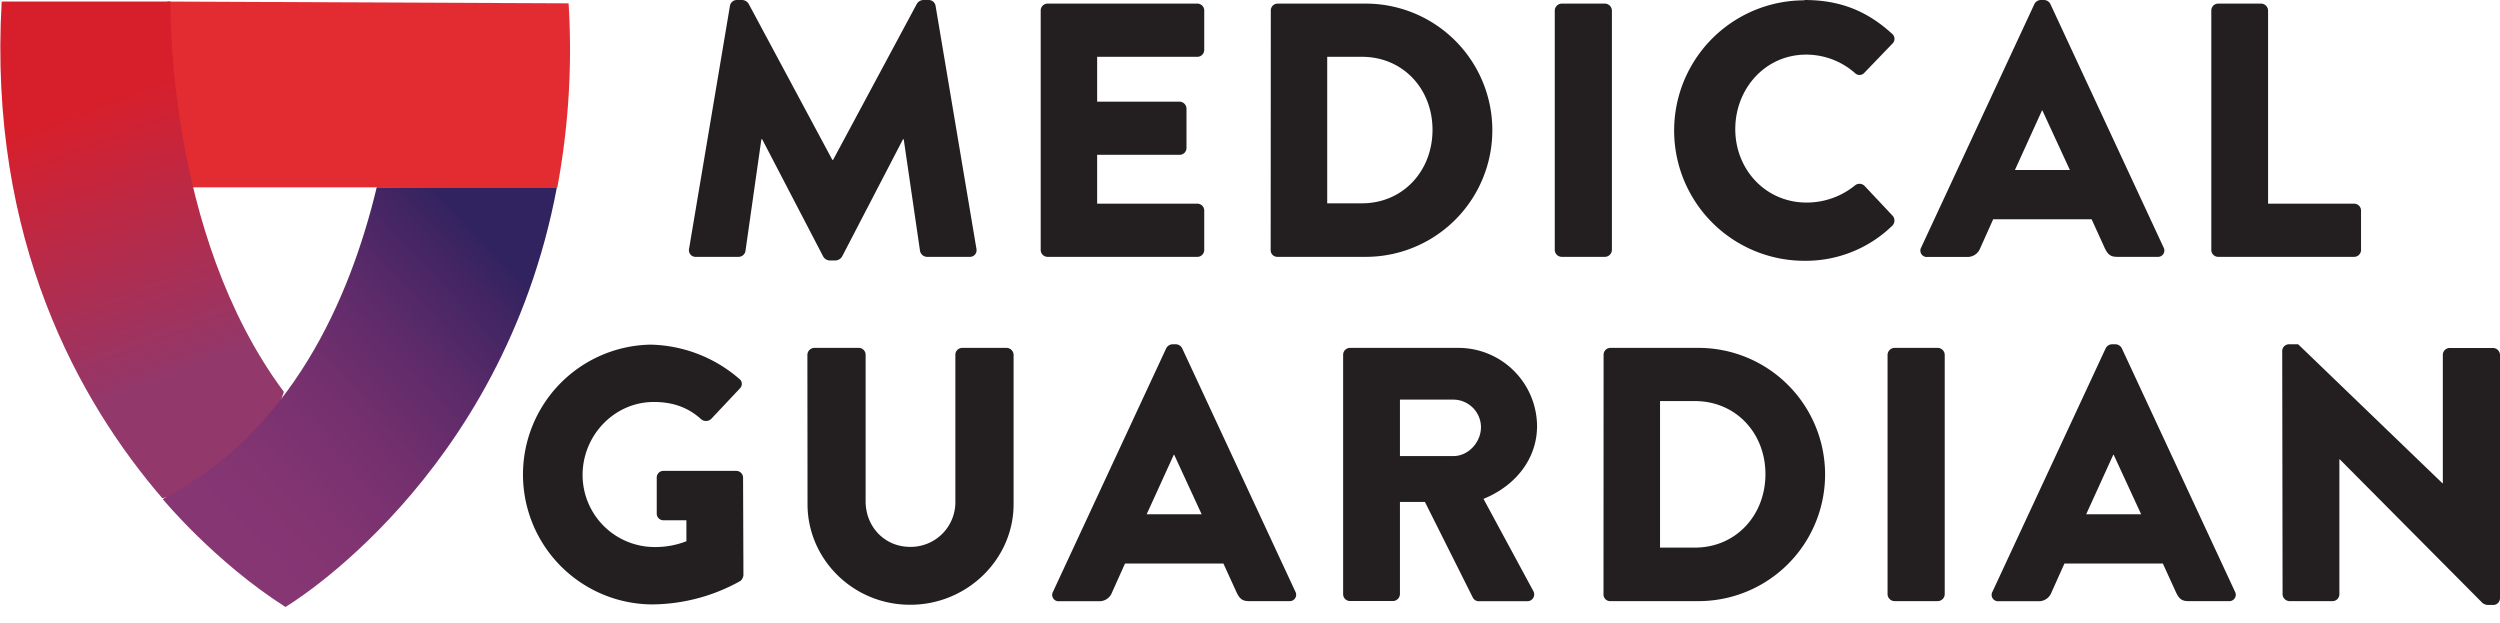
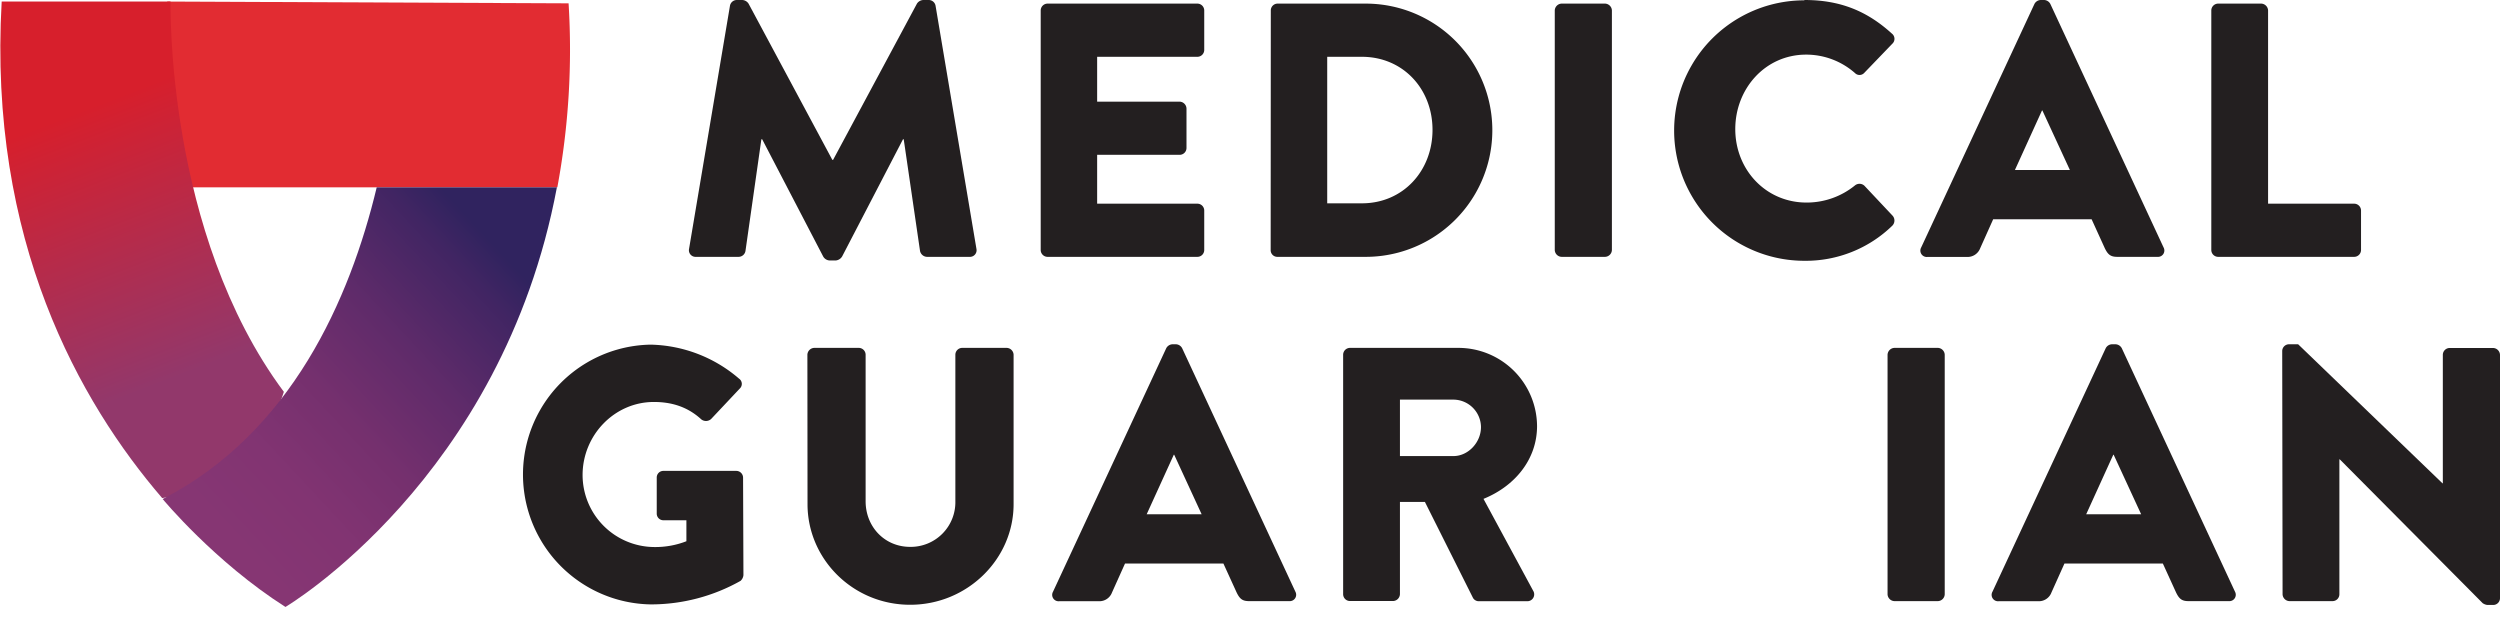
<svg xmlns="http://www.w3.org/2000/svg" viewBox="0 0 755.21 188.111" data-name="Layer 1" id="Layer_1" style="max-height: 500px" width="755.21" height="188.111">
  <defs>
    <style>.cls-1{fill:#231f20;}.cls-2{opacity:0.7;}.cls-3{fill:#e22c32;}.cls-4{fill:url(#linear-gradient);}.cls-5{fill:url(#linear-gradient-2);}</style>
    <linearGradient gradientUnits="userSpaceOnUse" gradientTransform="matrix(1, 0, 0, -1, 0, 391.71)" y2="359.45" x2="27.35" y1="279.57" x1="58.24" id="linear-gradient">
      <stop stop-color="#92386b" offset="0" />
      <stop stop-color="#d71f2c" offset="1" />
    </linearGradient>
    <linearGradient gradientUnits="userSpaceOnUse" gradientTransform="matrix(1, 0, 0, -1, 0, 391.71)" y2="316.78" x2="150.09" y1="235.59" x1="62.96" id="linear-gradient-2">
      <stop stop-color="#863673" offset="0" />
      <stop stop-color="#823472" offset="0.21" />
      <stop stop-color="#75306e" offset="0.43" />
      <stop stop-color="#5f2b6a" offset="0.66" />
      <stop stop-color="#412563" offset="0.9" />
      <stop stop-color="#30235f" offset="1" />
    </linearGradient>
  </defs>
  <path d="M220.51,1.75a2.1,2.1,0,0,1,2-1.75h1.75a2.43,2.43,0,0,1,1.86,1.09L251.44,48.3h.22L277,1.09A2.44,2.44,0,0,1,278.87,0h1.75a2.1,2.1,0,0,1,2,1.75l12.35,73.44a2,2,0,0,1-2.08,2.4H280a2.22,2.22,0,0,1-2.07-1.75L273,42.07h-.22L254.39,77.48a2.54,2.54,0,0,1-1.86,1.2h-2a2.36,2.36,0,0,1-1.86-1.2L230.24,42.07H230l-4.81,33.77a2.12,2.12,0,0,1-2.07,1.75h-12.9a2,2,0,0,1-2.07-2.4Z" class="cls-1" />
  <path d="M314.38,3.17a2.08,2.08,0,0,1,2.08-2.08H361.7a2.08,2.08,0,0,1,2.08,2.08V15.08a2.08,2.08,0,0,1-2.08,2.08H331.43V30.71h24.92a2.14,2.14,0,0,1,2.07,2.08V44.7a2.07,2.07,0,0,1-2.07,2.07H331.43V61.53H361.7a2.07,2.07,0,0,1,2.08,2.07V75.52a2.07,2.07,0,0,1-2.08,2.07H316.46a2.08,2.08,0,0,1-2.08-2.07Z" class="cls-1" />
  <path d="M383.89,3.17a2.06,2.06,0,0,1,2-2.08h26.67a38.25,38.25,0,1,1,0,76.5H385.85a2,2,0,0,1-2-2.07Zm27.53,58.25c12.35,0,21.32-9.73,21.32-22.19s-9-22.07-21.32-22.07H400.93V61.42Z" class="cls-1" />
  <path d="M469.67,3.17a2.15,2.15,0,0,1,2.07-2.08h13.12a2.15,2.15,0,0,1,2.07,2.08V75.52a2.14,2.14,0,0,1-2.07,2.07H471.74a2.14,2.14,0,0,1-2.07-2.07Z" class="cls-1" />
  <path d="M545.07,0c10.93,0,19,3.39,26.45,10.16a2,2,0,0,1,.11,3.06l-8.53,8.86a1.92,1.92,0,0,1-2.73,0,22.31,22.31,0,0,0-14.75-5.58C533.27,16.5,524.2,26.77,524.2,39s9.18,22.19,21.53,22.19A23.1,23.1,0,0,0,560.37,56a2.17,2.17,0,0,1,2.84.11l8.53,9.07a2.2,2.2,0,0,1-.11,3,37.49,37.49,0,0,1-26.56,10.6,39.34,39.34,0,1,1,0-78.68Z" class="cls-1" />
  <path d="M580.36,74.75,614.57,1.2A2.23,2.23,0,0,1,616.43,0h1.09a2.23,2.23,0,0,1,1.86,1.2l34.2,73.55a1.92,1.92,0,0,1-1.85,2.84H639.6c-2,0-2.85-.65-3.83-2.73l-3.93-8.63H602.11L598.18,75a4.08,4.08,0,0,1-3.94,2.62h-12A1.93,1.93,0,0,1,580.36,74.75Zm44.92-23.39-8.31-18h-.11l-8.19,18Z" class="cls-1" />
  <path d="M668,3.17a2.08,2.08,0,0,1,2.08-2.08h13a2.15,2.15,0,0,1,2.07,2.08V61.53h26a2.08,2.08,0,0,1,2.08,2.07V75.52a2.08,2.08,0,0,1-2.08,2.07H670.08A2.08,2.08,0,0,1,668,75.52Z" class="cls-1" />
  <path d="M196.58,104.11a42.24,42.24,0,0,1,26.67,10.27,1.92,1.92,0,0,1,.22,3l-8.64,9.18a2.3,2.3,0,0,1-3,.11c-4.15-3.82-9-5.24-14.31-5.24-11.92,0-21.53,10.05-21.53,22.07a21.78,21.78,0,0,0,21.64,21.75,25.83,25.83,0,0,0,9.72-1.75v-6.34h-6.88a2,2,0,0,1-2.08-2V144.33a2,2,0,0,1,2.08-2.08h22a2.05,2.05,0,0,1,2,2.08l.11,29.39a2.7,2.7,0,0,1-.87,1.75,55.21,55.21,0,0,1-27.11,7.11,39.24,39.24,0,0,1,0-78.47Z" class="cls-1" />
  <path d="M243.9,107.17a2.15,2.15,0,0,1,2.08-2.08h13.44a2.08,2.08,0,0,1,2.07,2.08v44.26c0,7.65,5.69,13.77,13.45,13.77a13.49,13.49,0,0,0,13.66-13.77V107.17a2.08,2.08,0,0,1,2.07-2.08h13.44a2.15,2.15,0,0,1,2.08,2.08V152.3c0,16.62-14,30.39-31.25,30.39s-31-13.77-31-30.39Z" class="cls-1" />
  <path d="M318.1,178.75l34.2-73.55a2.24,2.24,0,0,1,1.86-1.2h1.1a2.21,2.21,0,0,1,1.85,1.2l34.21,73.55a1.93,1.93,0,0,1-1.86,2.84H377.33c-2,0-2.84-.65-3.82-2.73l-3.94-8.63H339.85L335.91,179a4.06,4.06,0,0,1-3.93,2.62H320A1.93,1.93,0,0,1,318.1,178.75ZM363,155.36l-8.3-18h-.11l-8.2,18Z" class="cls-1" />
  <path d="M405.74,107.17a2.08,2.08,0,0,1,2.08-2.08h32.67a23.77,23.77,0,0,1,23.83,23.61c0,10.05-6.67,18.14-16.18,22l15,27.75a2.07,2.07,0,0,1-1.86,3.17H446.72a2,2,0,0,1-1.75-1l-14.53-29H422.9v27.87a2.15,2.15,0,0,1-2.08,2.07h-13a2.07,2.07,0,0,1-2.08-2.07Zm33.33,30.6c4.48,0,8.31-4.15,8.31-8.74a8.38,8.38,0,0,0-8.31-8.31H422.9v17.05Z" class="cls-1" />
-   <path d="M484.42,107.17a2.06,2.06,0,0,1,2-2.08h26.66a38.25,38.25,0,1,1,0,76.5H486.39a2,2,0,0,1-2-2.07ZM512,165.42c12.35,0,21.31-9.73,21.31-22.19s-9-22.07-21.31-22.07H501.47v44.26Z" class="cls-1" />
  <path d="M570.2,107.17a2.16,2.16,0,0,1,2.08-2.08h13.11a2.15,2.15,0,0,1,2.08,2.08v72.35a2.14,2.14,0,0,1-2.08,2.07H572.28a2.15,2.15,0,0,1-2.08-2.07Z" class="cls-1" />
  <path d="M601.89,178.75,636.1,105.2A2.21,2.21,0,0,1,638,104h1.1a2.24,2.24,0,0,1,1.86,1.2l34.2,73.55a1.93,1.93,0,0,1-1.86,2.84H661.12c-2,0-2.84-.65-3.82-2.73l-3.94-8.63H623.64L619.7,179a4.05,4.05,0,0,1-3.93,2.62h-12A1.93,1.93,0,0,1,601.89,178.75Zm44.92-23.39-8.31-18h-.11l-8.19,18Z" class="cls-1" />
  <path d="M689.42,106a2.06,2.06,0,0,1,2.08-2h2.73l43.6,42h.11v-38.8a2.08,2.08,0,0,1,2.08-2.08h13.11a2.15,2.15,0,0,1,2.08,2.08v73.55a2.06,2.06,0,0,1-2.08,2h-1.74a3.16,3.16,0,0,1-1.42-.55L706.8,138.75h-.11v40.77a2.07,2.07,0,0,1-2.08,2.07h-13a2.15,2.15,0,0,1-2.08-2.07Z" class="cls-1" />
  <g class="cls-2">
    <path d="M0,209.82a.69.69,0,0,1,.69-.69H2.11a.72.72,0,0,1,.69.69v22.33H13.27a.69.69,0,0,1,.69.69v1.06a.69.69,0,0,1-.69.69H.69A.69.69,0,0,1,0,233.9Z" class="cls-1" />
-     <path d="M40.39,209.82a.72.72,0,0,1,.69-.69h1.46a.72.72,0,0,1,.69.69V233.9a.72.72,0,0,1-.69.69H41.08a.72.72,0,0,1-.69-.69Z" class="cls-1" />
    <path d="M73.19,209.82a.69.69,0,0,1,.69-.69H88.2a.69.69,0,0,1,.69.69v1.06a.69.69,0,0,1-.69.69H76v10H86.42a.72.72,0,0,1,.69.69v1.06a.72.72,0,0,1-.69.69H76v9.93a.71.71,0,0,1-.69.69H73.88a.69.69,0,0,1-.69-.69Z" class="cls-1" />
    <path d="M116.41,209.82a.69.69,0,0,1,.69-.69h14.33a.69.69,0,0,1,.69.69v1.06a.69.69,0,0,1-.69.69H119.21v8.87h10.44a.72.72,0,0,1,.69.69v1.06a.69.69,0,0,1-.69.69H119.21v9.27h12.22a.69.69,0,0,1,.69.69v1.06a.69.69,0,0,1-.69.69H117.1a.69.69,0,0,1-.69-.69Z" class="cls-1" />
    <path d="M188.72,210a.64.64,0,0,1,.66-.88h1.53a.75.75,0,0,1,.65.51l5.05,18.84h.15l6.07-19.31a.61.61,0,0,1,.62-.4h.65a.64.64,0,0,1,.62.4l6.18,19.31h.15L216,209.64a.75.75,0,0,1,.65-.51h1.53a.63.63,0,0,1,.65.88L212,234.44a.7.7,0,0,1-.66.51h-.58a.74.74,0,0,1-.62-.4l-6.29-19.67h-.18l-6.18,19.67a.73.73,0,0,1-.62.4h-.58a.69.69,0,0,1-.65-.51Z" class="cls-1" />
    <path d="M246.31,209.82a.72.72,0,0,1,.69-.69h1.46a.72.72,0,0,1,.69.69V233.9a.72.72,0,0,1-.69.69H247a.72.72,0,0,1-.69-.69Z" class="cls-1" />
    <path d="M282.71,211.57h-6.33a.69.69,0,0,1-.69-.69v-1.06a.69.69,0,0,1,.69-.69H291.8a.69.69,0,0,1,.69.69v1.06a.69.69,0,0,1-.69.69h-6.33V233.9a.72.72,0,0,1-.69.69H283.4a.71.71,0,0,1-.69-.69Z" class="cls-1" />
    <path d="M319,209.82a.71.71,0,0,1,.69-.69h1.41a.7.7,0,0,1,.7.69v10.62h14.76V209.82a.69.69,0,0,1,.69-.69h1.42a.72.72,0,0,1,.69.69V233.9a.72.72,0,0,1-.69.69h-1.42a.69.69,0,0,1-.69-.69v-11H321.83v11a.7.7,0,0,1-.7.69h-1.41a.71.71,0,0,1-.69-.69Z" class="cls-1" />
    <path d="M380.54,208.77a13.09,13.09,0,1,1-13.05,13.13A13.07,13.07,0,0,1,380.54,208.77Zm0,23.64A10.55,10.55,0,1,0,370,221.9,10.58,10.58,0,0,0,380.54,232.41Z" class="cls-1" />
    <path d="M421.41,209.82a.71.71,0,0,1,.69-.69h1.38a.69.69,0,0,1,.69.69V225c0,4.14,2.58,7.38,6.83,7.38s6.91-3.16,6.91-7.31V209.82a.69.69,0,0,1,.69-.69H440a.72.72,0,0,1,.69.69v15.39A9.38,9.38,0,0,1,431,235c-5.7,0-9.59-4.22-9.59-9.74Z" class="cls-1" />
    <path d="M473.9,211.57h-6.32a.69.69,0,0,1-.69-.69v-1.06a.69.69,0,0,1,.69-.69H483a.69.69,0,0,1,.69.69v1.06a.69.69,0,0,1-.69.69h-6.32V233.9a.72.72,0,0,1-.69.69h-1.39a.72.72,0,0,1-.69-.69Z" class="cls-1" />
    <path d="M540.83,209.82a.69.69,0,0,1,.69-.69h1.42a.71.71,0,0,1,.69.69v22.33h10.48a.69.69,0,0,1,.69.69v1.06a.69.69,0,0,1-.69.69H541.52a.69.69,0,0,1-.69-.69Z" class="cls-1" />
    <path d="M581.23,209.82a.71.71,0,0,1,.69-.69h1.45a.71.71,0,0,1,.69.69V233.9a.71.71,0,0,1-.69.69h-1.45a.71.71,0,0,1-.69-.69Z" class="cls-1" />
    <path d="M616.89,209.28a.71.71,0,0,1,.66-.51h.58a.71.71,0,0,1,.62.4l7.2,20h.18l7.09-20a.68.68,0,0,1,.62-.4h.58a.69.69,0,0,1,.65.51l4.69,24.43c.11.51-.11.88-.65.88h-1.46a.75.75,0,0,1-.65-.51l-3.24-18.73h-.14l-6.69,19.2a.73.73,0,0,1-.62.4h-.65a.73.73,0,0,1-.62-.4l-6.77-19.2h-.14L615,234.08a.7.7,0,0,1-.65.51h-1.45c-.55,0-.77-.37-.66-.88Z" class="cls-1" />
    <path d="M667.9,209.82a.72.72,0,0,1,.69-.69H670a.72.72,0,0,1,.7.69V233.9a.72.72,0,0,1-.7.69h-1.45a.72.72,0,0,1-.69-.69Z" class="cls-1" />
-     <path d="M704.29,211.57H698a.69.69,0,0,1-.69-.69v-1.06a.69.69,0,0,1,.69-.69h15.41a.69.69,0,0,1,.69.69v1.06a.69.69,0,0,1-.69.69h-6.32V233.9a.72.72,0,0,1-.69.69H705a.72.72,0,0,1-.69-.69Z" class="cls-1" />
+     <path d="M704.29,211.57H698a.69.69,0,0,1-.69-.69v-1.06a.69.69,0,0,1,.69-.69h15.41v1.06a.69.69,0,0,1-.69.69h-6.32V233.9a.72.72,0,0,1-.69.69H705a.72.72,0,0,1-.69-.69Z" class="cls-1" />
    <path d="M739,230.77l.54-.69c.36-.47.77-.77,1.27-.33.26.22,2.91,2.76,6.15,2.76,2.94,0,4.87-1.85,4.87-4,0-2.5-2.18-4-6.36-5.74-4-1.75-6.4-3.38-6.4-7.53,0-2.47,2-6.47,7.74-6.47a11.9,11.9,0,0,1,6.22,1.85.81.81,0,0,1,.22,1.24c-.15.22-.29.47-.44.69a.82.82,0,0,1-1.27.33,10.08,10.08,0,0,0-4.76-1.67c-3.86,0-5,2.47-5,4,0,2.43,1.85,3.85,4.91,5.12,4.91,2,8.07,3.86,8.07,8.08,0,3.78-3.6,6.54-7.85,6.54a11.88,11.88,0,0,1-7.68-2.95A.79.79,0,0,1,739,230.77Z" class="cls-1" />
  </g>
  <path d="M171.76,1H170.1L50.52.47A252.7,252.7,0,0,0,57.29,56.6H168.36A227.5,227.5,0,0,0,171.76,1Z" class="cls-3" />
  <path d="M85.75,118.37C49.9,70.22,51.53.47,51.53.47H.51C-3.61,72.63,24.1,121.52,49,150.47,63.51,148.28,80.55,134.9,85.75,118.37Z" class="cls-4" />
  <path d="M113.8,56.59c-8.1,33.8-25.85,74.16-64.66,94.16,0,0,15.71,19,37.09,32.6,0,0,65.45-38.64,82-126.76Z" class="cls-5" />
</svg>